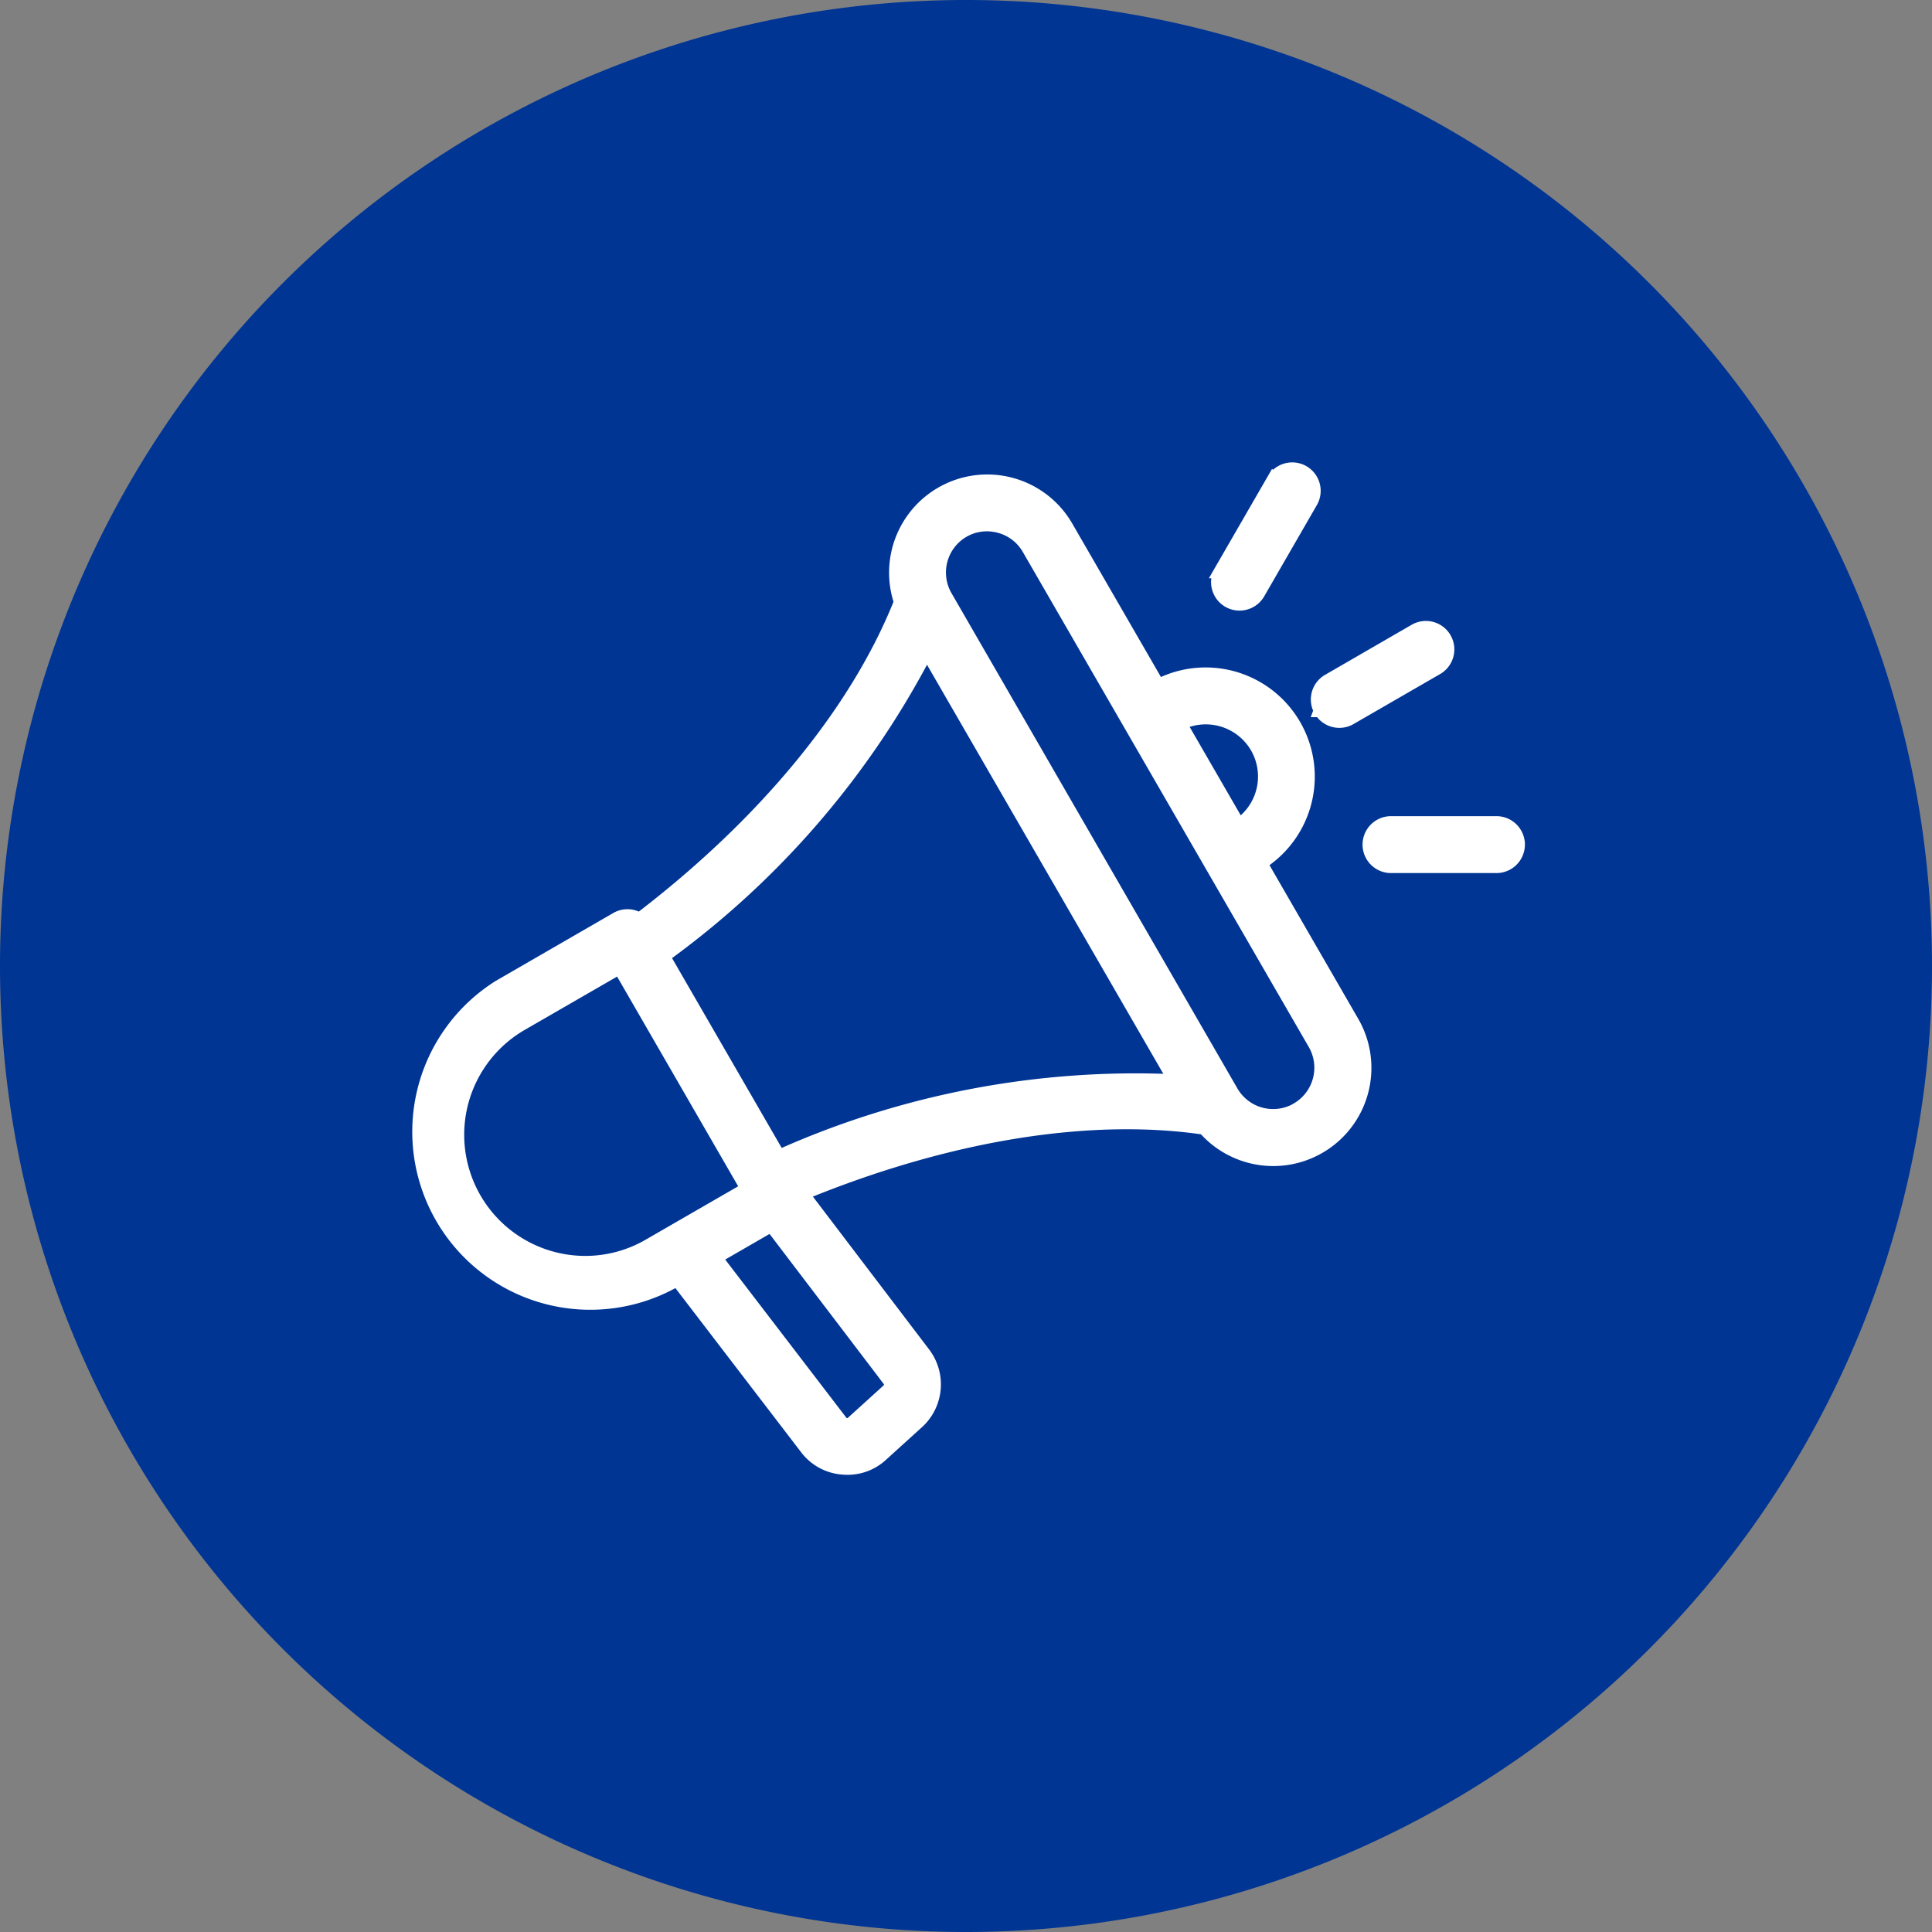
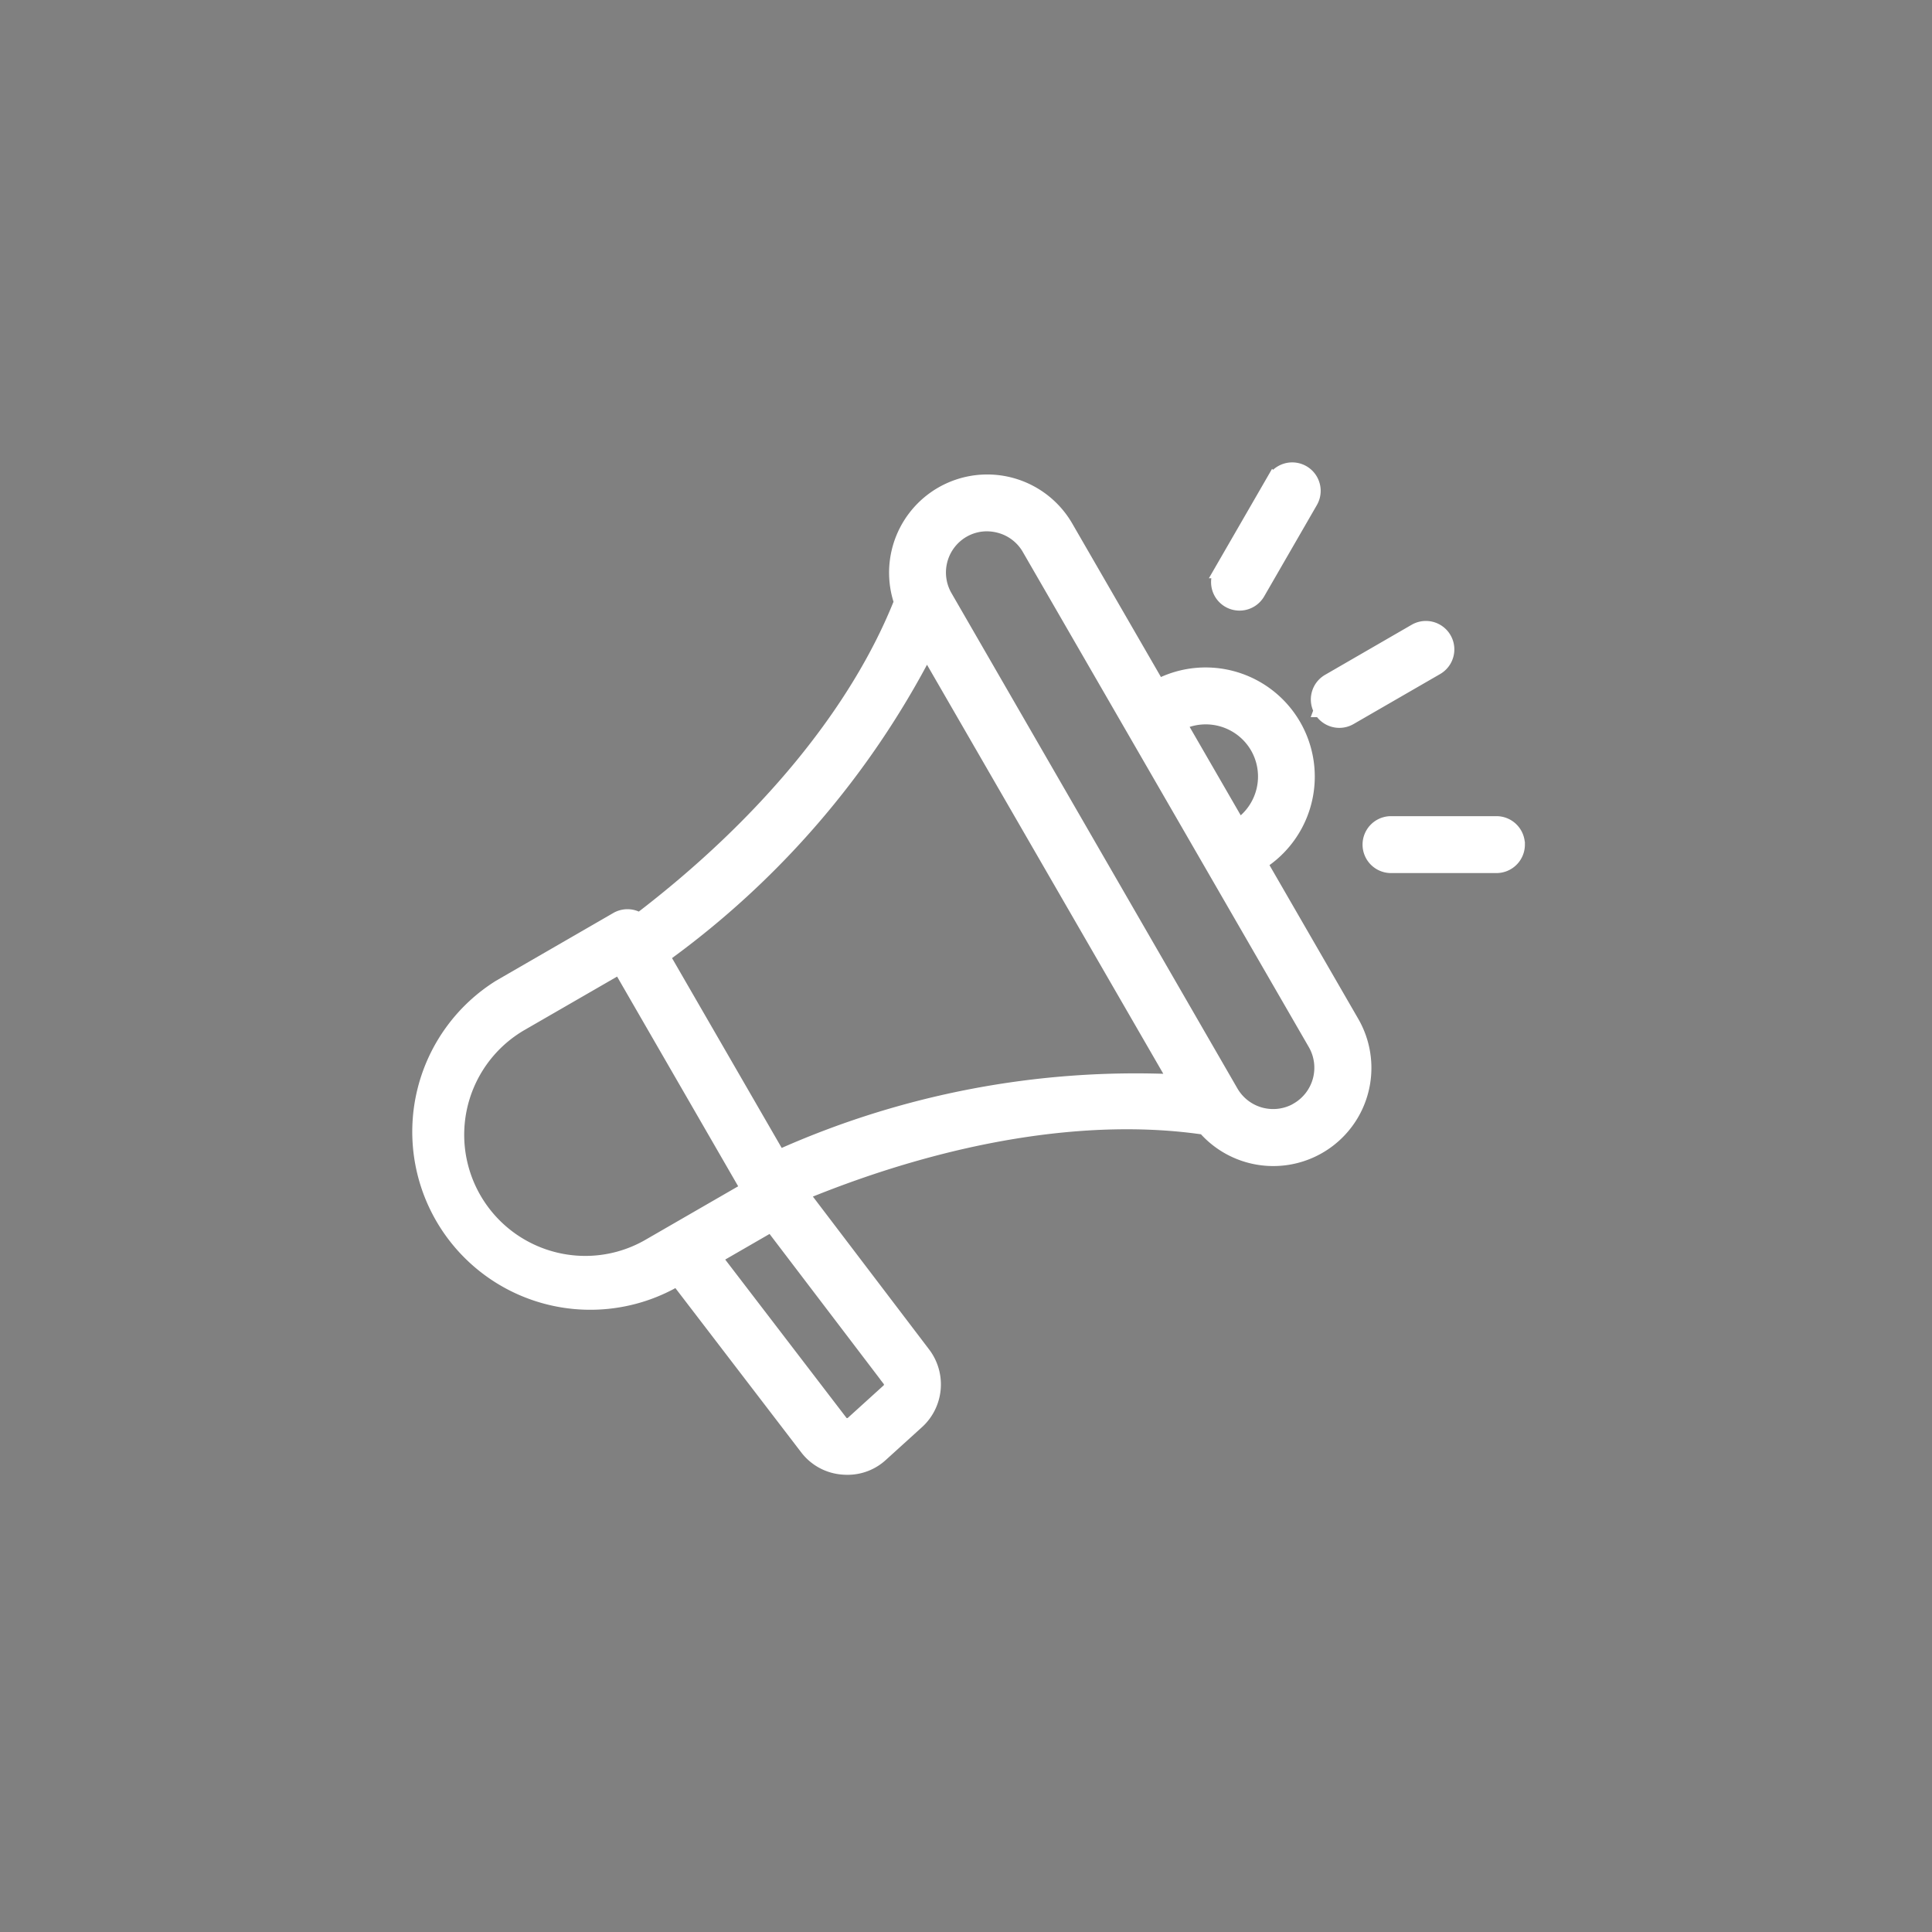
<svg xmlns="http://www.w3.org/2000/svg" width="70" height="70" viewBox="0 0 70 70">
  <rect x="0" y="0" width="70" height="70" fill="#808080" stroke="none" />
  <g id="Marketing_Automation_via" data-name="Marketing Automation via" transform="translate(-712 -2480)">
-     <path id="Path_22886" data-name="Path 22886" d="M75.5,300.35a35,35,0,1,0-35,35,35,35,0,0,0,35-35" transform="translate(706.5 2214.65)" fill="#003594" />
    <path id="Path_22970" data-name="Path 22970" d="M34.471,22.286a3.705,3.705,0,0,0-3.7-6.413L27.44,10.108a3.307,3.307,0,0,0-5.993,2.721c-1.581,3.984-4.927,8.047-9.47,11.513a.778.778,0,0,0-.825-.028L6.906,26.767A6.2,6.2,0,0,0,13.1,37.5l.243-.14,4.684,6.115a1.81,1.81,0,0,0,1.305.719c.06.005.12.008.179.008a1.8,1.8,0,0,0,1.234-.482l1.29-1.17a1.843,1.843,0,0,0,.229-2.5l-4.4-5.787C23.1,32.109,28.24,31.261,32.447,31.88A3.306,3.306,0,0,0,37.8,28.05Zm-.12-4.206a2.143,2.143,0,0,1-.662,2.851l-2.138-3.7A2.147,2.147,0,0,1,34.351,18.08ZM10.013,36.771A4.639,4.639,0,0,1,7.687,28.12l3.571-2.061,4.637,8.031-3.571,2.061A4.609,4.609,0,0,1,10.013,36.771ZM20.989,41.4l-1.29,1.17a.262.262,0,0,1-.222.075.259.259,0,0,1-.205-.113l-4.56-5.953,2.044-1.18,4.269,5.609A.289.289,0,0,1,20.989,41.4Zm-3.961-8.469-4.2-7.27a31.548,31.548,0,0,0,9.557-11.076L31.4,30.19A31.553,31.553,0,0,0,17.028,32.928Zm18.78-1.714a1.746,1.746,0,0,1-2.383-.639L23.066,12.633A1.746,1.746,0,0,1,23.7,10.25a1.721,1.721,0,0,1,.864-.232,1.787,1.787,0,0,1,.458.061,1.732,1.732,0,0,1,1.06.81L36.446,28.831A1.747,1.747,0,0,1,35.808,31.214Zm.849-14.466a.781.781,0,0,1,.286-1.067L40.08,13.87a.781.781,0,1,1,.781,1.353l-3.136,1.811a.78.78,0,0,1-1.067-.286Zm-3.616-5.032,1.91-3.308a.781.781,0,0,1,1.353.781L34.395,12.5a.781.781,0,0,1-1.353-.781Zm10.767,9.9a.781.781,0,0,1-.781.781h-3.82a.781.781,0,0,1,0-1.562h3.82A.781.781,0,0,1,43.808,21.614Z" transform="translate(723.192 2488.983)" fill="#fff" stroke="#fff" stroke-width="0.5" />
  </g>
</svg>